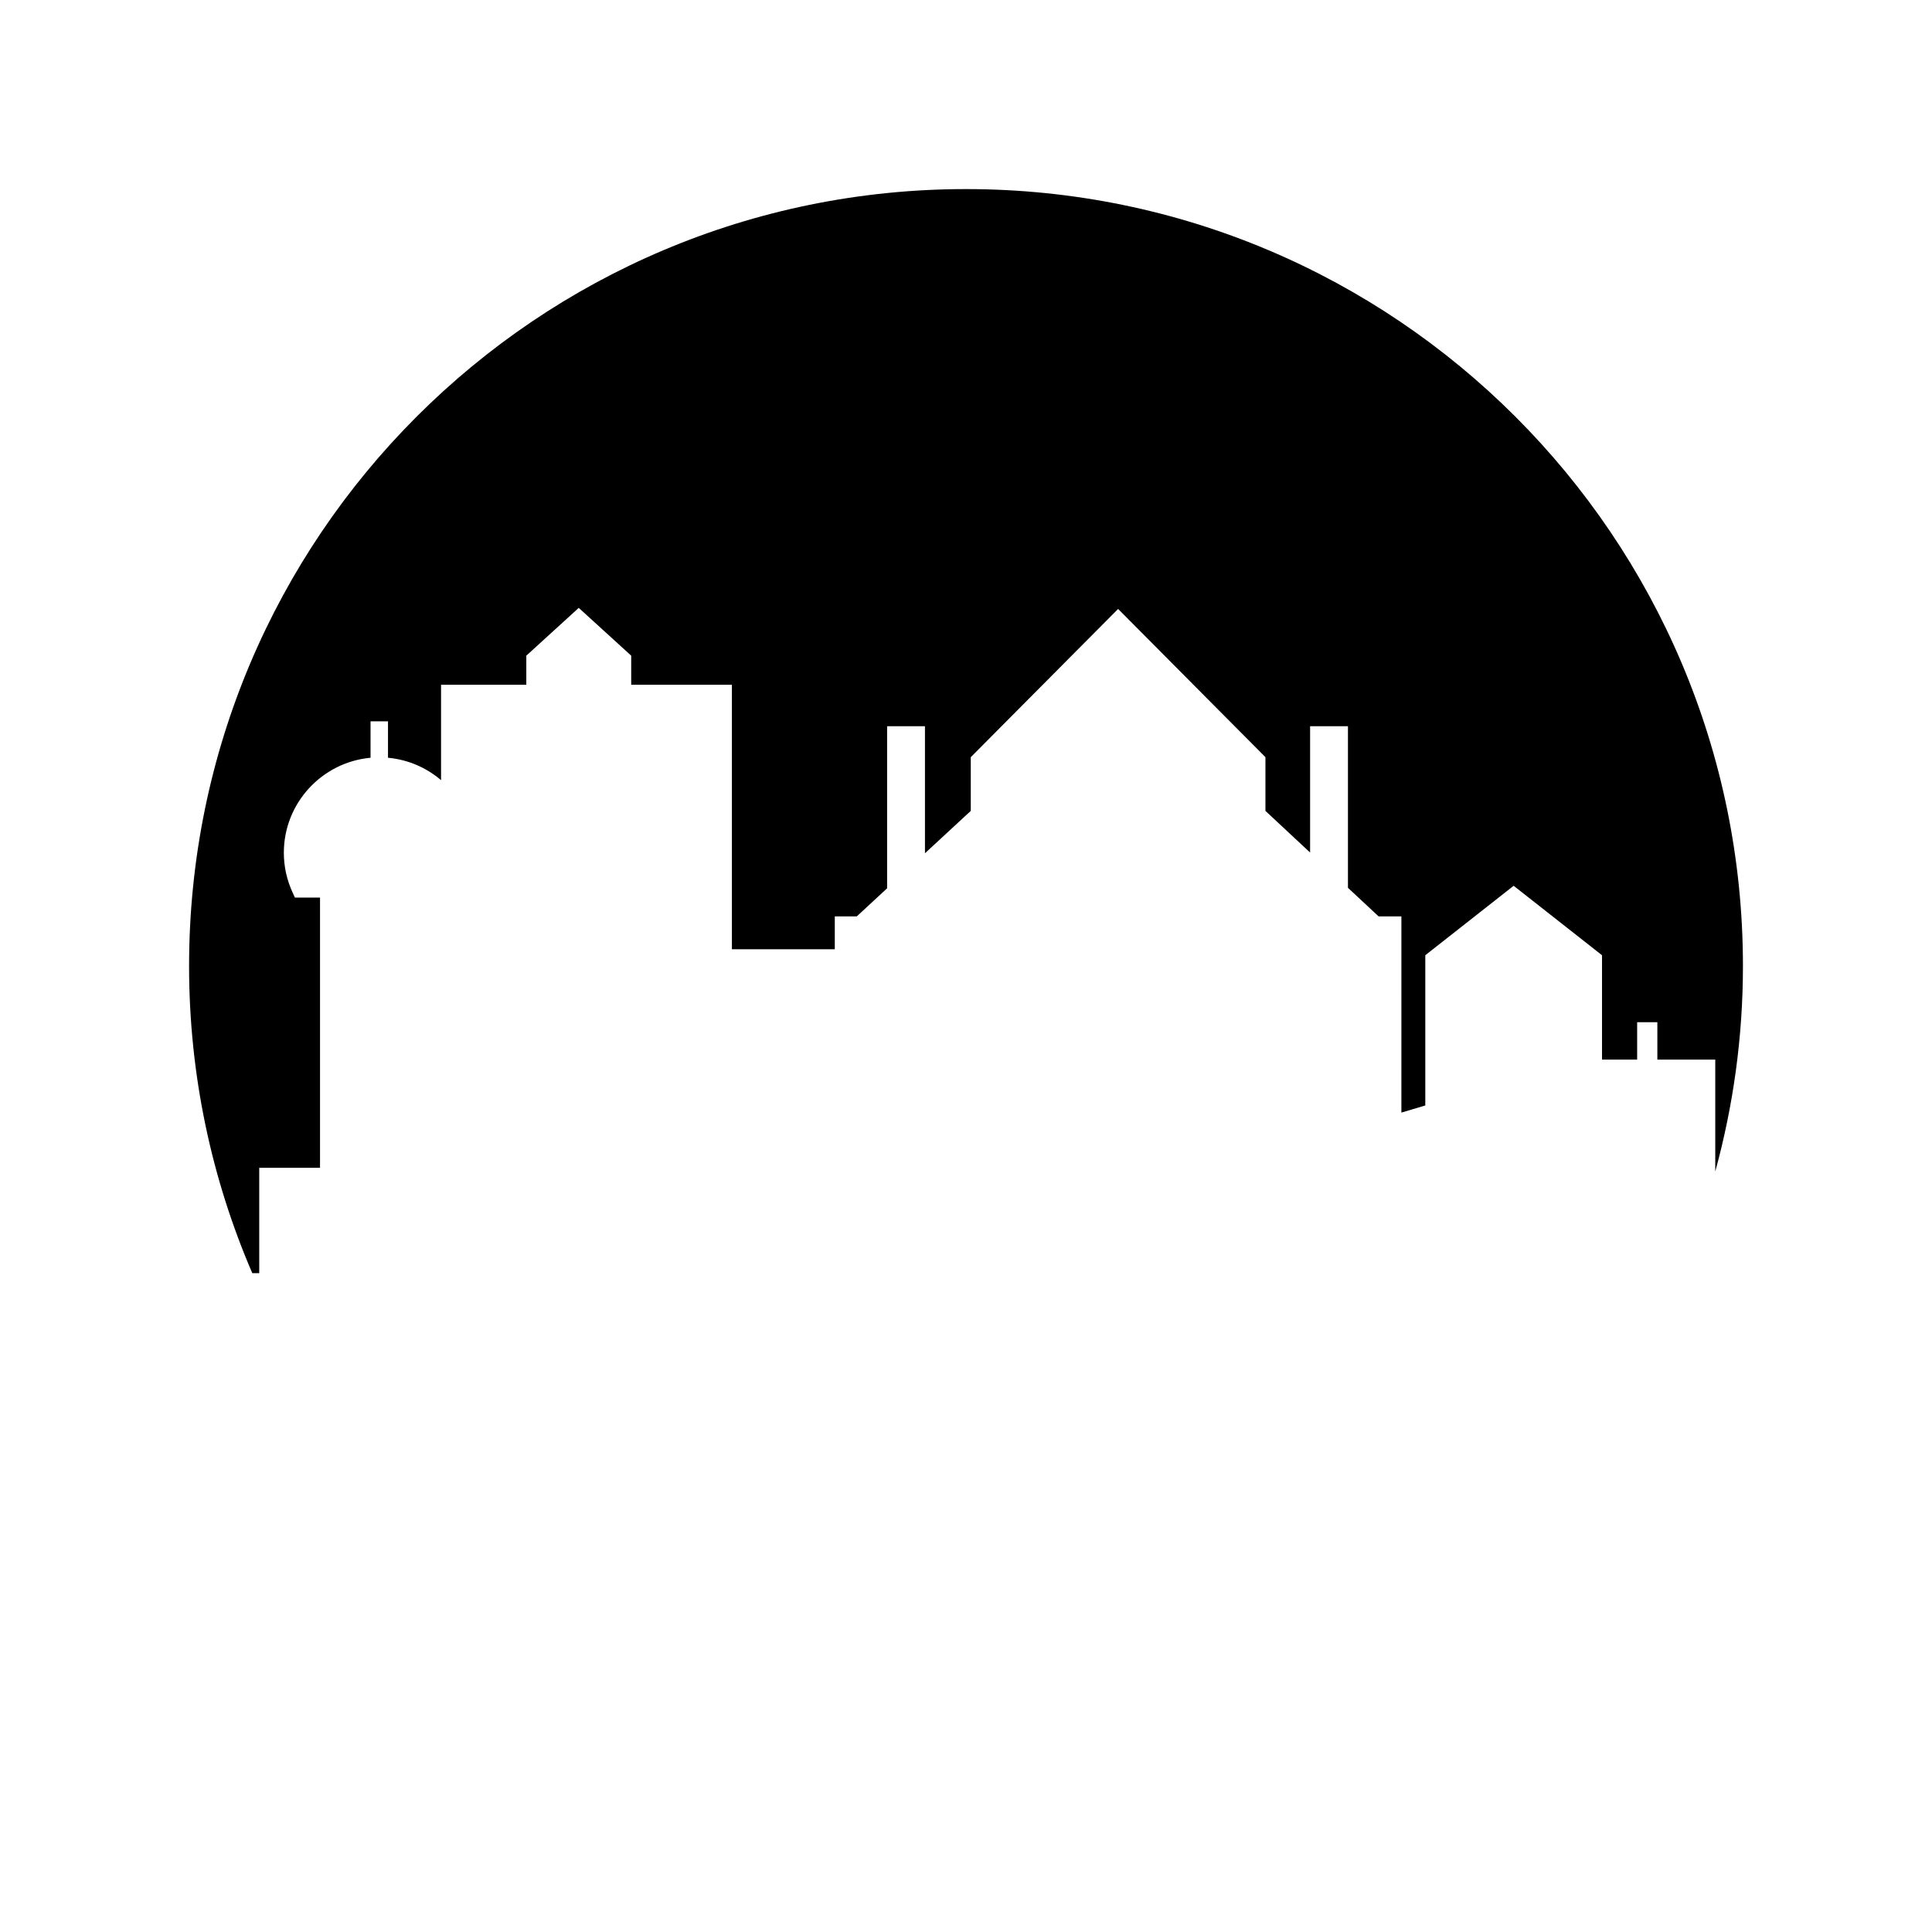
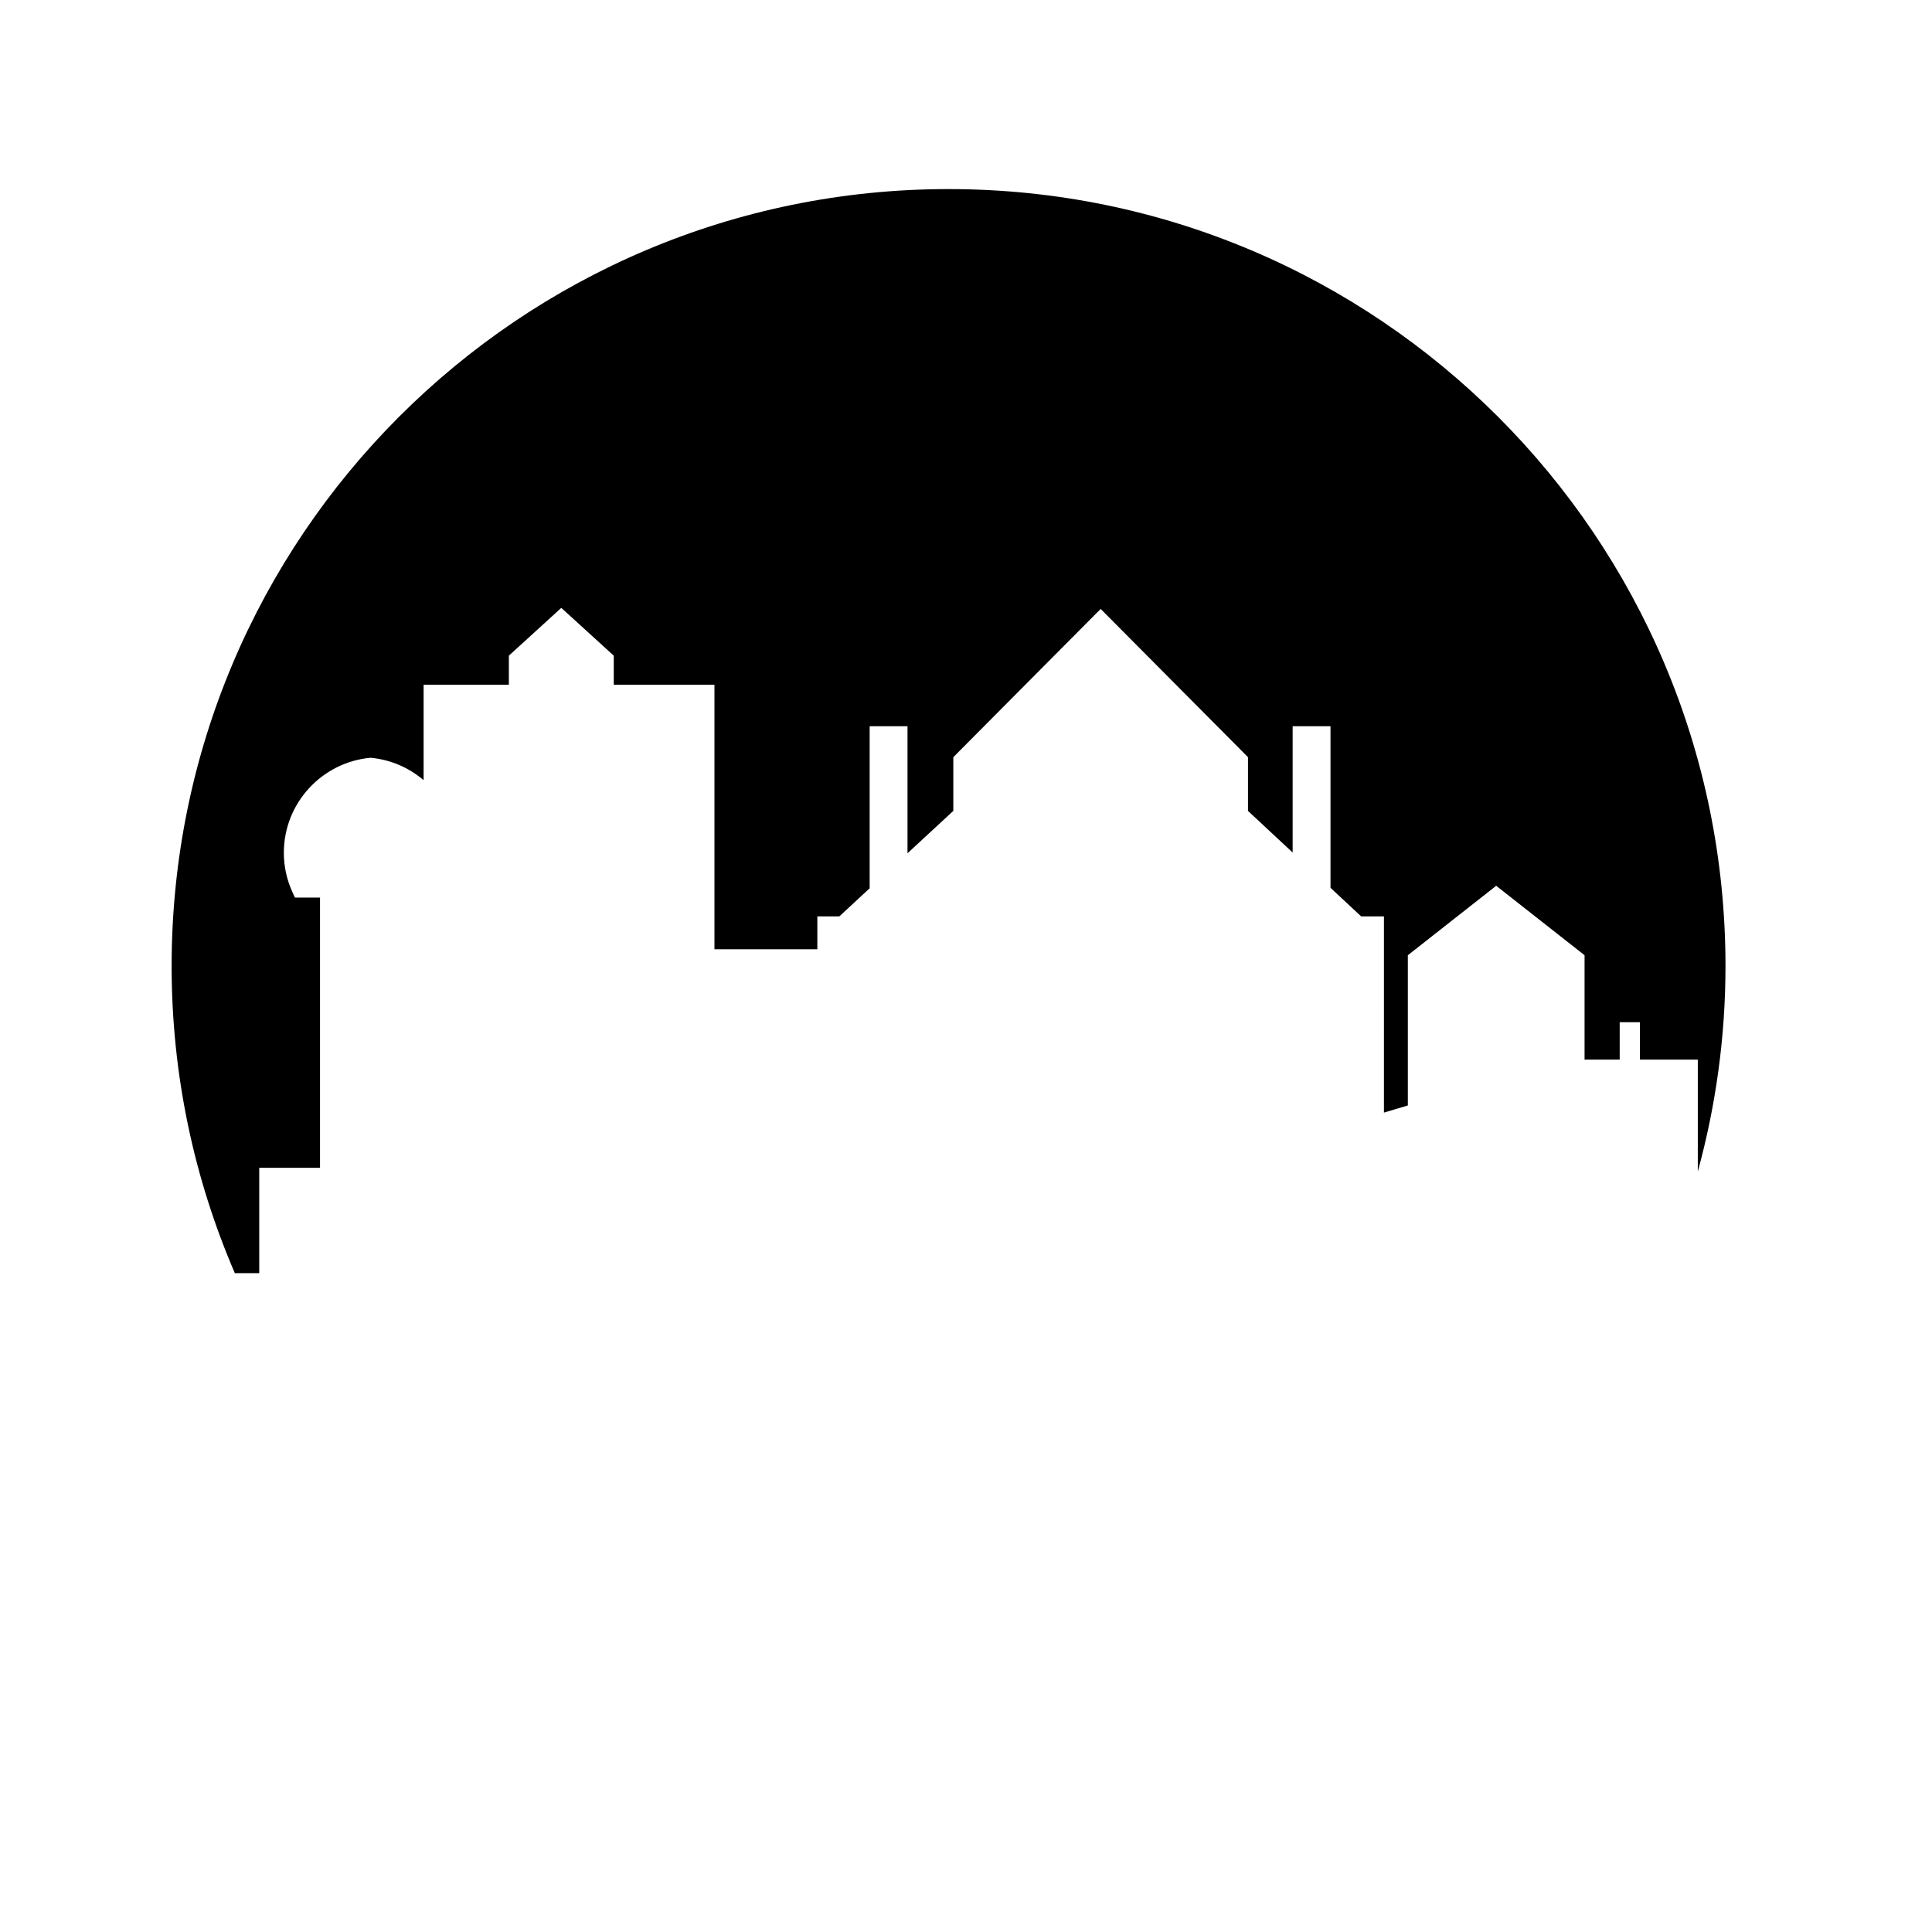
<svg xmlns="http://www.w3.org/2000/svg" fill="#000000" width="800px" height="800px" version="1.1" viewBox="144 144 512 512">
-   <path d="m212.7 481.4v-27.922h16.109v-71.613h-6.656l-0.617-1.352c-1.535-3.348-2.316-6.887-2.316-10.527 0-13.164 10.117-24 22.977-25.172v-9.66h4.625v9.66c5.344 0.488 10.199 2.641 14.062 5.938v-25.285h22.594v-7.707l13.895-12.668 13.902 12.668v7.707h26.688v70.09h27.266v-8.703h5.82l8.043-7.445v-42.949h10.031v33.664l12.141-11.234v-14.23l39.047-39.285 39.043 39.285v14.238l11.836 11.031v-33.469h10.031v42.82l8.125 7.574h6.039l-0.004 51.992 6.336-1.887v-39.812l23.414-18.406 23.418 18.406v27.66h9.312v-9.914h5.356v9.914h15.344v29.656c4.75-17.355 7.336-35.602 7.336-54.465 0-113.71-92.191-205.89-205.9-205.89-113.71 0-205.89 92.184-205.89 205.89 0 28.918 5.988 56.43 16.75 81.398z" />
+   <path d="m212.7 481.4v-27.922h16.109v-71.613h-6.656l-0.617-1.352c-1.535-3.348-2.316-6.887-2.316-10.527 0-13.164 10.117-24 22.977-25.172v-9.66v9.66c5.344 0.488 10.199 2.641 14.062 5.938v-25.285h22.594v-7.707l13.895-12.668 13.902 12.668v7.707h26.688v70.09h27.266v-8.703h5.82l8.043-7.445v-42.949h10.031v33.664l12.141-11.234v-14.23l39.047-39.285 39.043 39.285v14.238l11.836 11.031v-33.469h10.031v42.82l8.125 7.574h6.039l-0.004 51.992 6.336-1.887v-39.812l23.414-18.406 23.418 18.406v27.66h9.312v-9.914h5.356v9.914h15.344v29.656c4.75-17.355 7.336-35.602 7.336-54.465 0-113.71-92.191-205.89-205.9-205.89-113.71 0-205.89 92.184-205.89 205.89 0 28.918 5.988 56.43 16.75 81.398z" />
</svg>